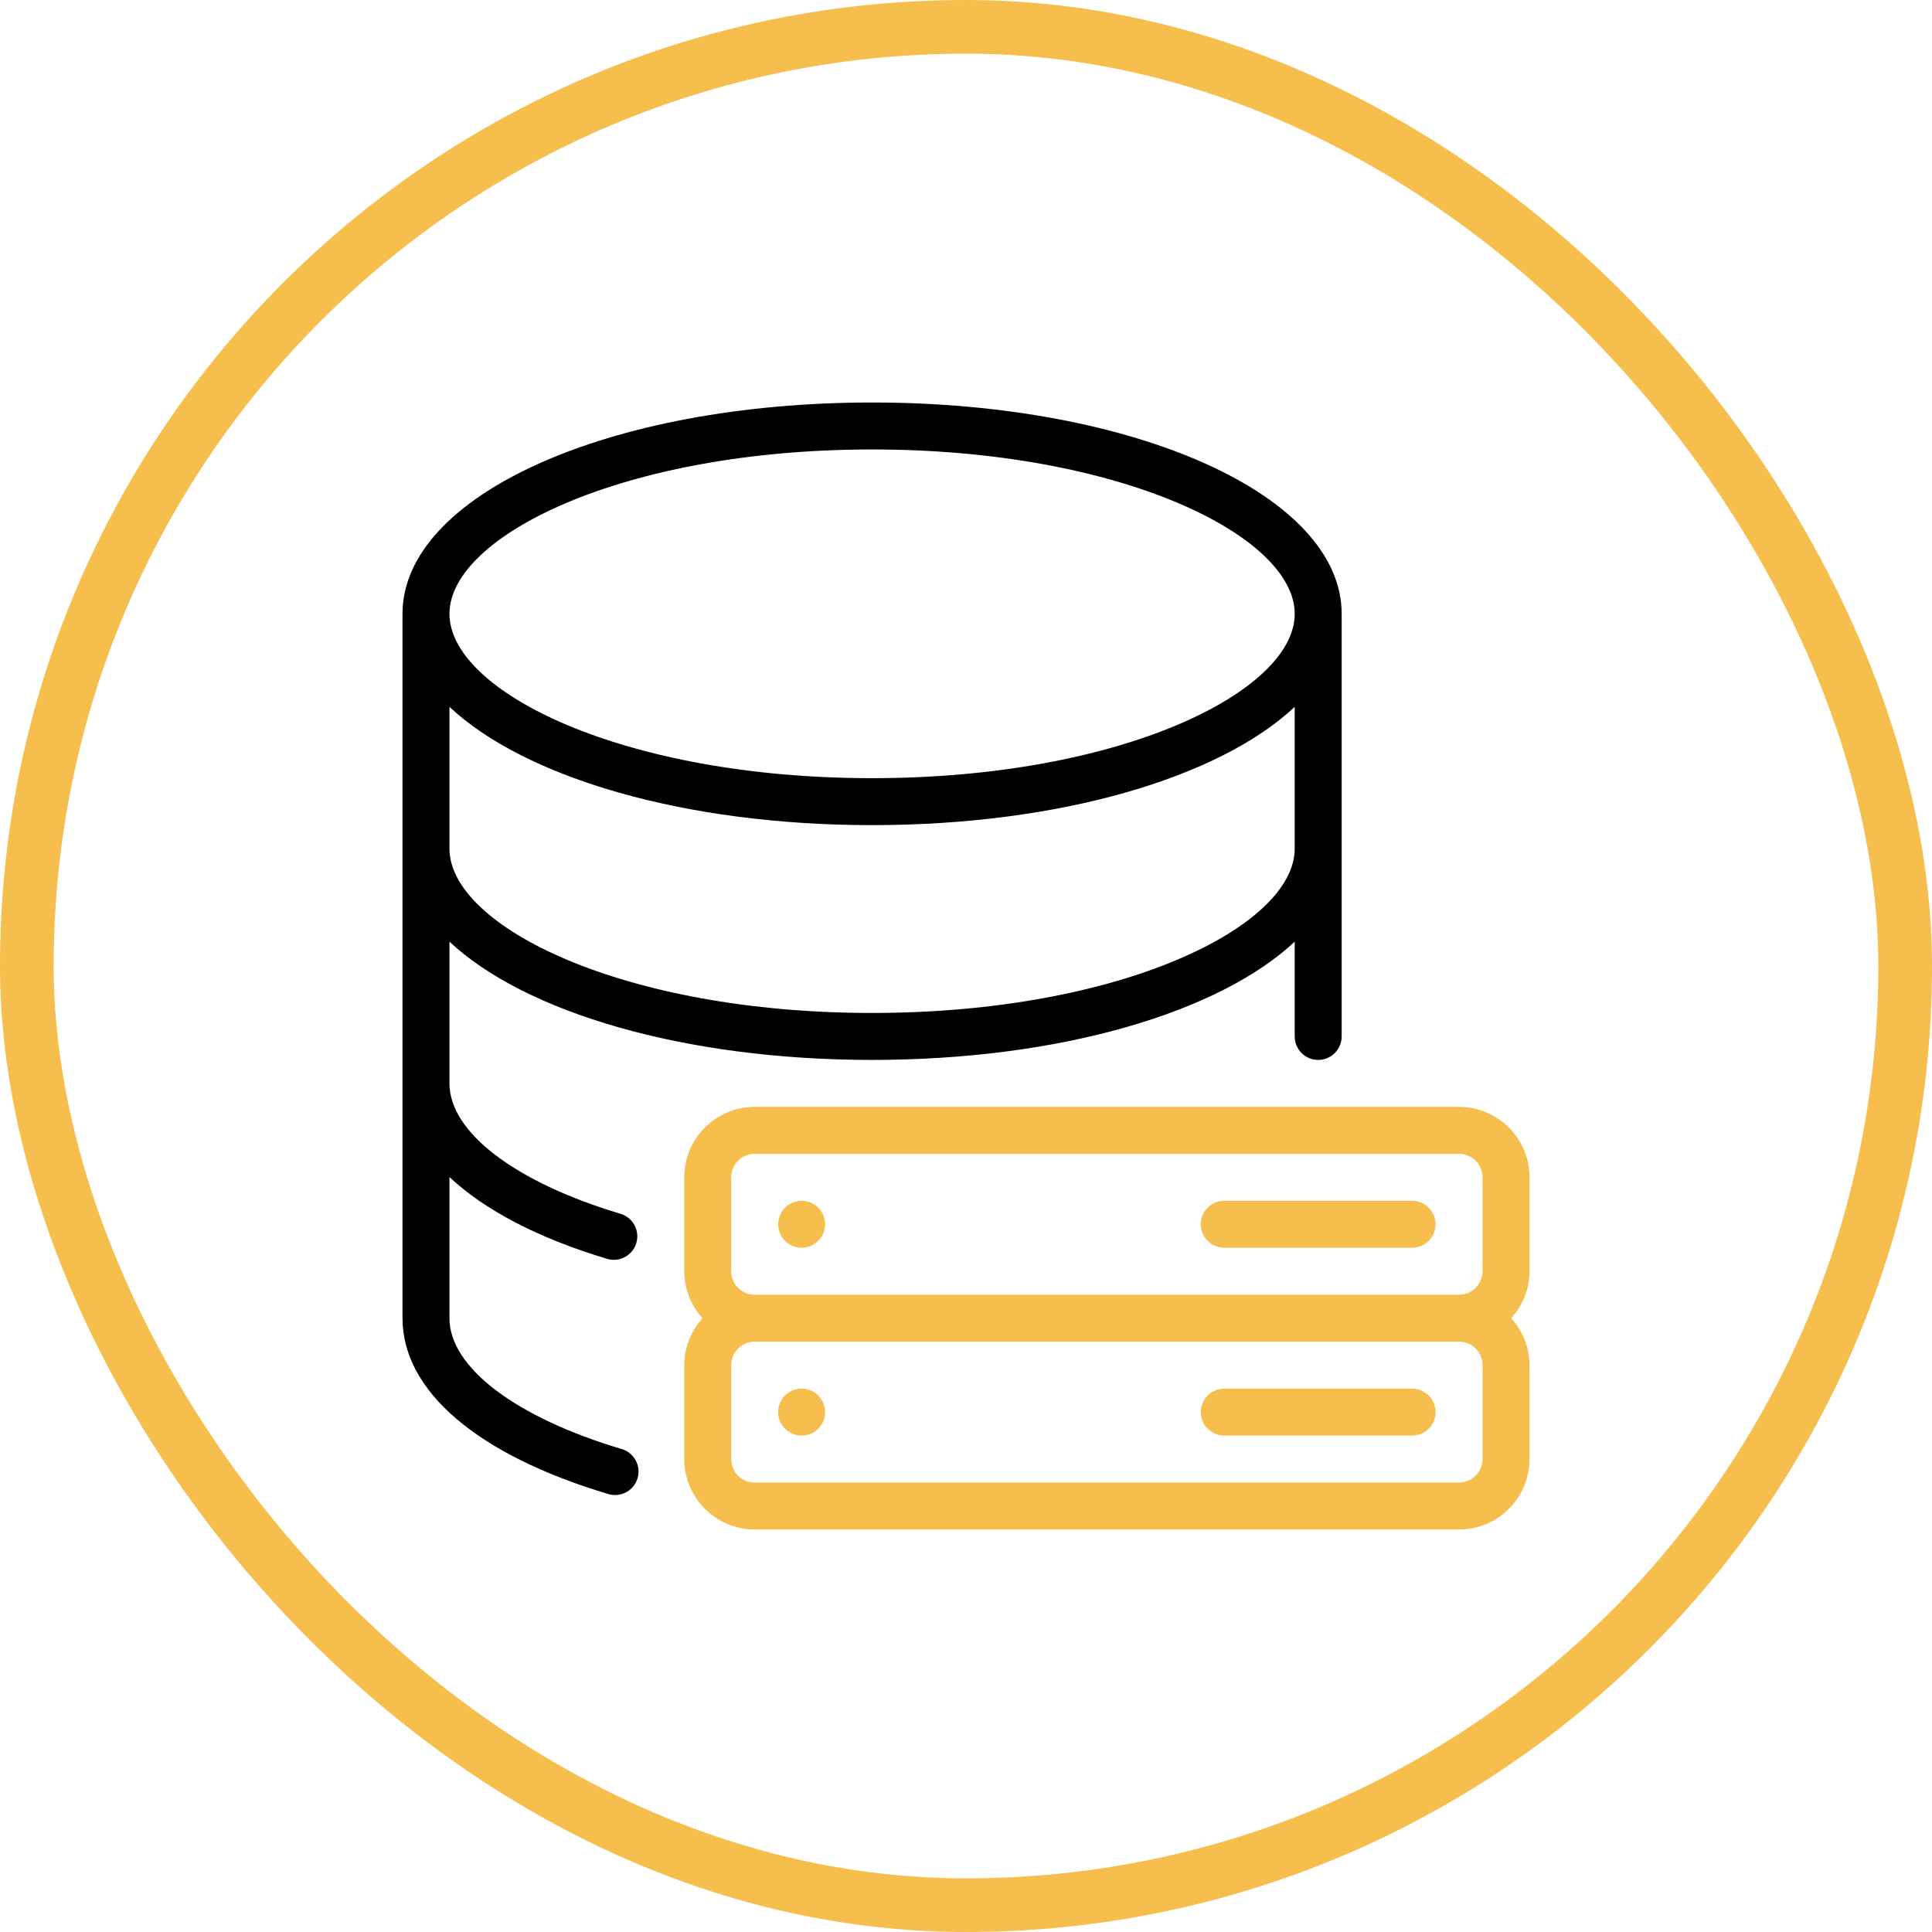
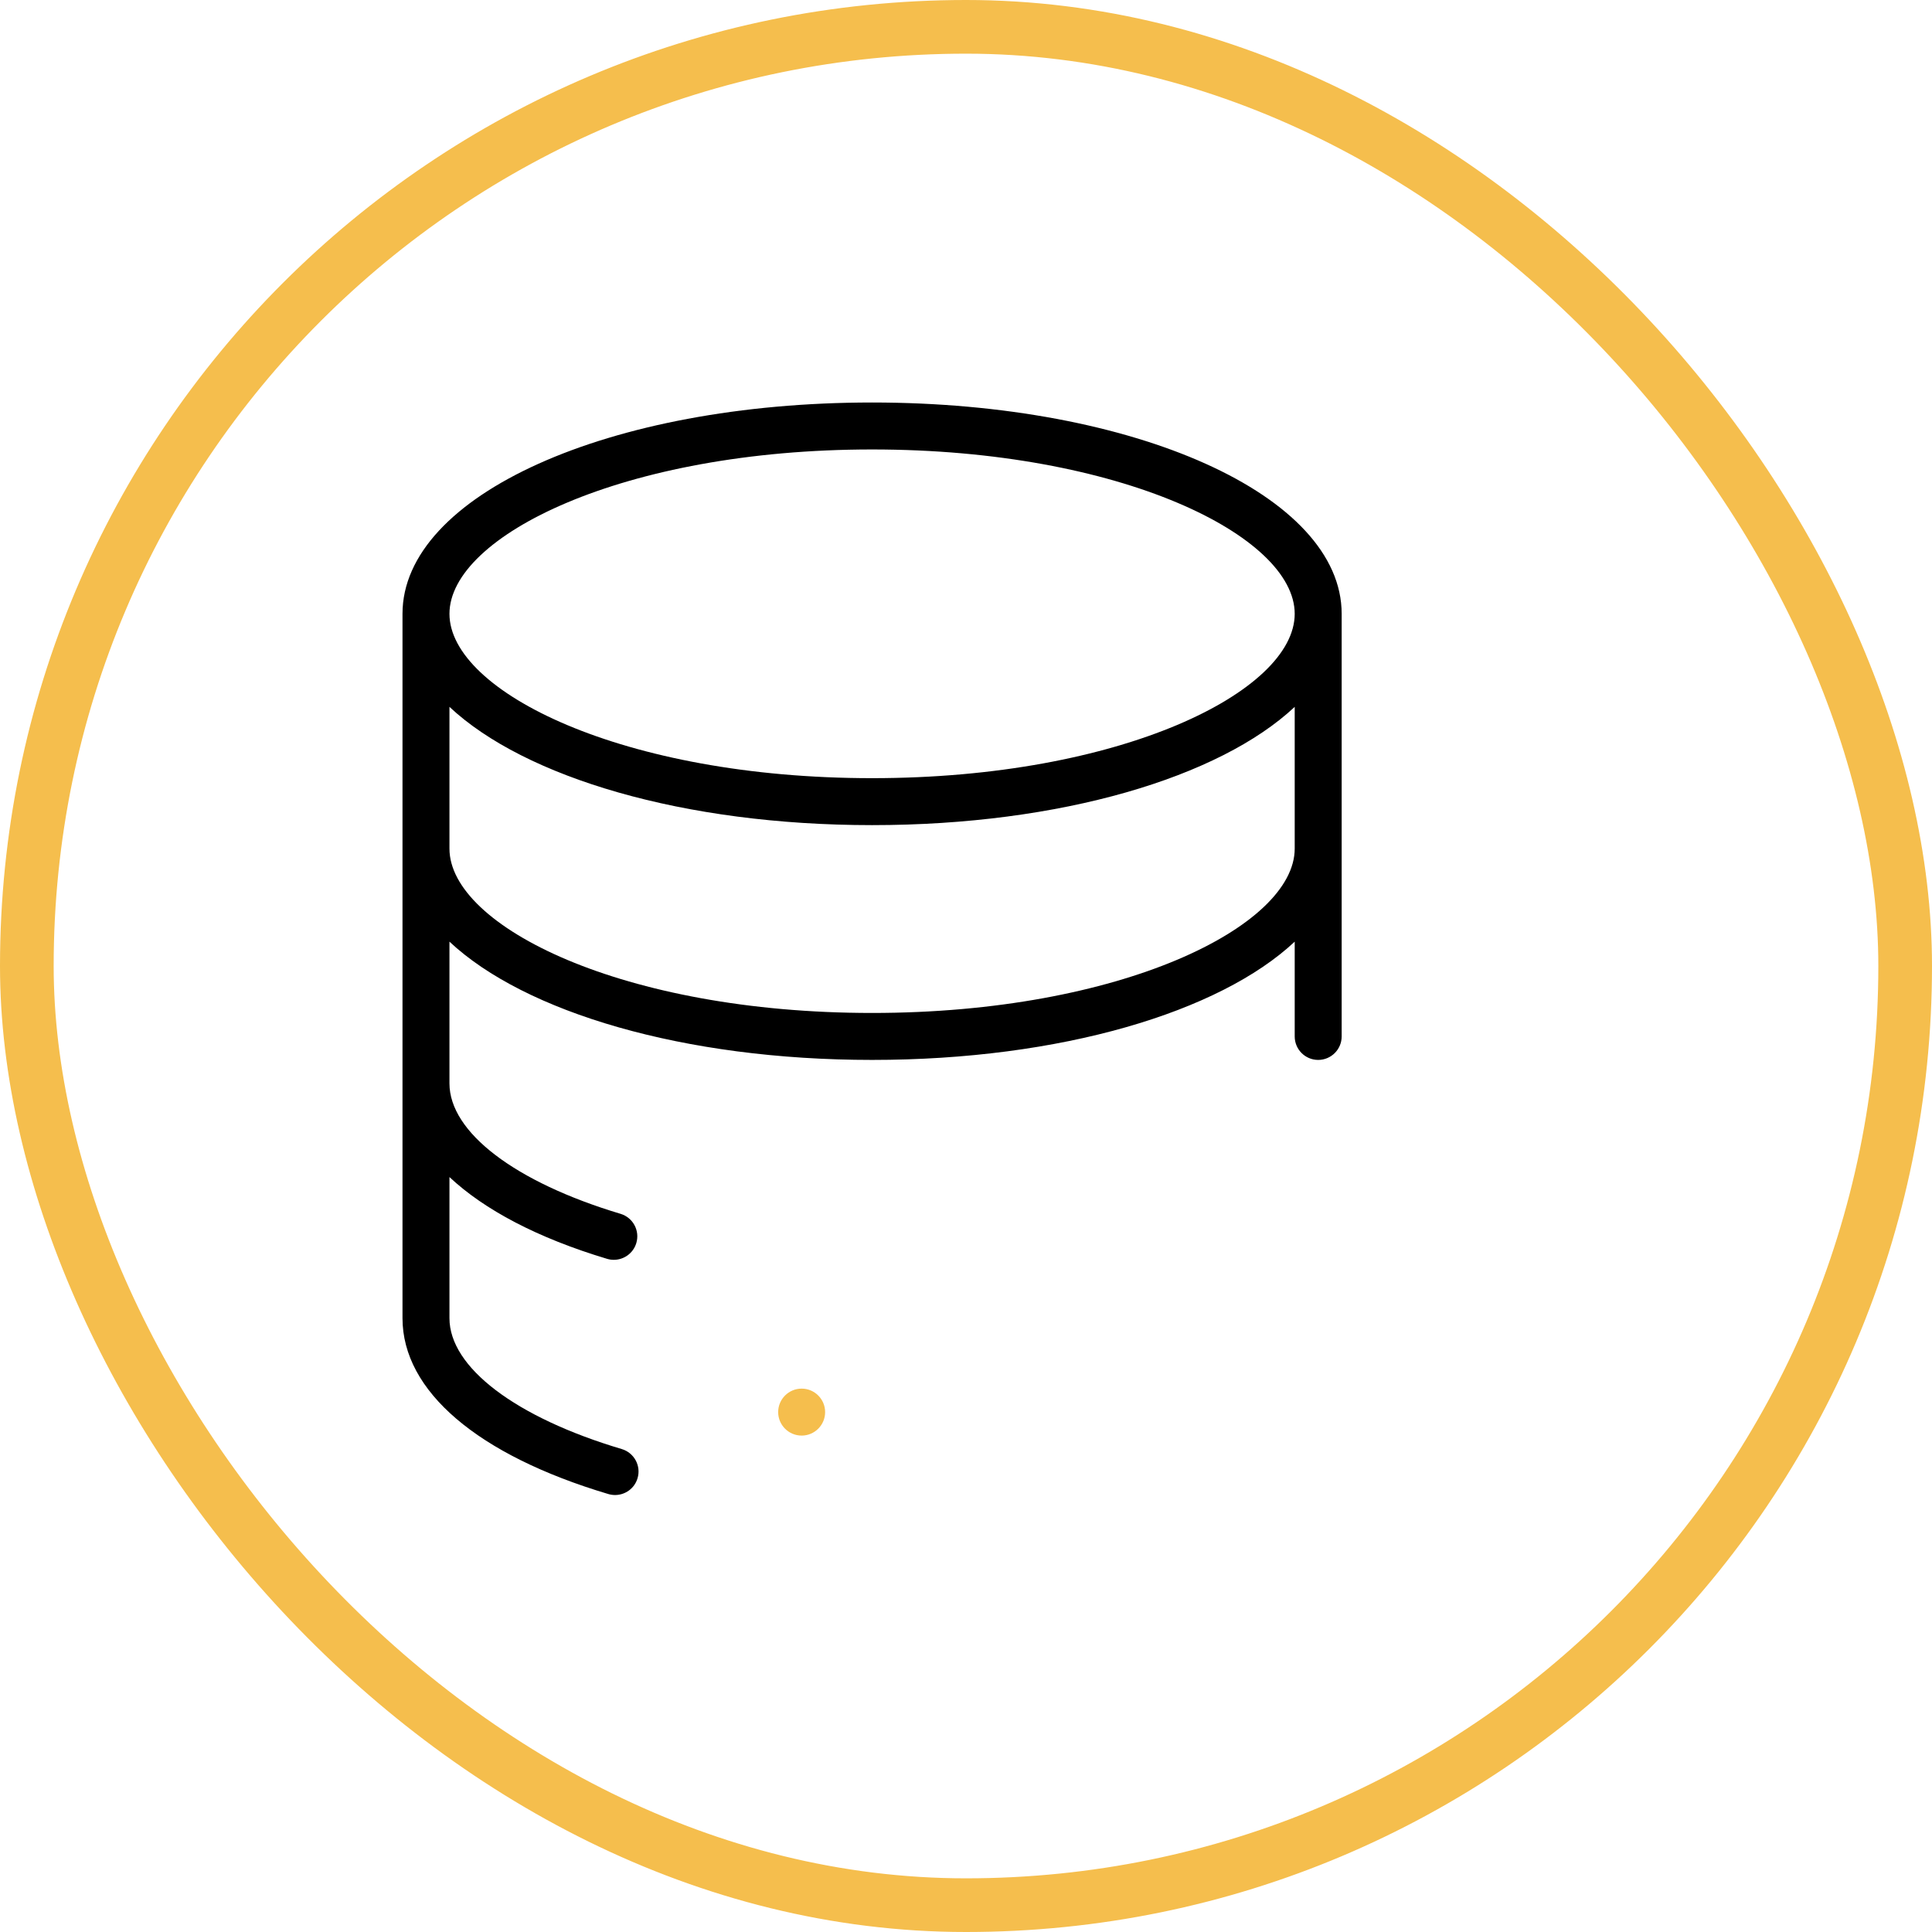
<svg xmlns="http://www.w3.org/2000/svg" width="72" height="72" viewBox="0 0 72 72" fill="none">
  <rect x="1" y="1" width="70" height="70" rx="35" stroke="#F5BE4D" stroke-width="2" />
  <g clip-path="url(#clip0_335_966)">
-     <path d="M57 43.875C57 42.428 55.822 41.25 54.375 41.25H28.125C26.678 41.25 25.5 42.428 25.5 43.875V47.375C25.5 48.049 25.762 48.66 26.183 49.125C25.762 49.59 25.5 50.201 25.5 50.875V54.375C25.5 55.822 26.678 57 28.125 57H54.375C55.822 57 57 55.822 57 54.375V50.875C57 50.201 56.737 49.59 56.318 49.125C56.737 48.66 57 48.049 57 47.375V43.875ZM55.25 54.375C55.25 54.858 54.858 55.25 54.375 55.25H28.125C27.642 55.25 27.25 54.858 27.25 54.375V50.875C27.25 50.392 27.642 50 28.125 50H54.375C54.858 50 55.25 50.392 55.25 50.875V54.375ZM55.25 47.375C55.25 47.858 54.858 48.25 54.375 48.25H28.125C27.642 48.25 27.25 47.858 27.25 47.375V43.875C27.25 43.392 27.642 43 28.125 43H54.375C54.858 43 55.25 43.392 55.25 43.875V47.375Z" fill="#F5BE4D" />
    <path d="M23.171 54.002C19.21 52.823 16.75 50.954 16.75 49.125V43.866C18.05 45.084 20.028 46.134 22.623 46.913C22.707 46.938 22.793 46.95 22.875 46.95C23.251 46.95 23.599 46.706 23.713 46.327C23.853 45.863 23.591 45.376 23.127 45.236C19.193 44.057 16.75 42.195 16.75 40.375V35.093C19.555 37.722 25.474 39.5 32.5 39.5C39.526 39.5 45.445 37.722 48.25 35.093V38.625C48.25 39.108 48.642 39.5 49.125 39.5C49.608 39.5 50 39.108 50 38.625V22.875C50 18.46 42.312 15 32.5 15C22.688 15 15 18.46 15 22.875V49.125C15 51.839 17.797 54.226 22.672 55.679C22.756 55.703 22.84 55.715 22.922 55.715C23.3 55.715 23.647 55.47 23.759 55.091C23.899 54.627 23.634 54.141 23.171 54.002ZM32.5 16.75C41.782 16.75 48.25 19.979 48.25 22.875C48.25 25.771 41.782 29 32.5 29C23.218 29 16.75 25.771 16.75 22.875C16.75 19.979 23.218 16.75 32.5 16.75ZM16.75 26.343C19.555 28.972 25.474 30.75 32.5 30.75C39.526 30.75 45.445 28.972 48.25 26.343V31.625C48.25 34.521 41.782 37.75 32.5 37.75C23.218 37.75 16.75 34.521 16.75 31.625V26.343Z" fill="black" />
-     <path d="M52.625 51.75H45.625C45.142 51.75 44.75 52.142 44.75 52.625C44.75 53.108 45.142 53.5 45.625 53.5H52.625C53.108 53.5 53.5 53.108 53.5 52.625C53.5 52.142 53.108 51.75 52.625 51.75Z" fill="#F5BE4D" />
-     <path d="M29.875 44.75C29.392 44.75 29 45.142 29 45.625C29 46.108 29.392 46.5 29.875 46.5C30.358 46.5 30.75 46.108 30.75 45.625C30.75 45.142 30.358 44.75 29.875 44.75Z" fill="#F5BE4D" />
    <path d="M29.875 51.75C29.392 51.75 29 52.142 29 52.625C29 53.108 29.392 53.5 29.875 53.5C30.358 53.5 30.75 53.108 30.75 52.625C30.75 52.142 30.358 51.75 29.875 51.75Z" fill="#F5BE4D" />
-     <path d="M52.625 44.75H45.625C45.142 44.75 44.75 45.142 44.75 45.625C44.75 46.108 45.142 46.5 45.625 46.5H52.625C53.108 46.5 53.5 46.108 53.5 45.625C53.5 45.142 53.108 44.75 52.625 44.75Z" fill="#F5BE4D" />
  </g>
  <defs>
    <clipPath id="clip0_335_966">
      <rect width="42" height="42" fill="white" transform="translate(15 15)" />
    </clipPath>
  </defs>
</svg>